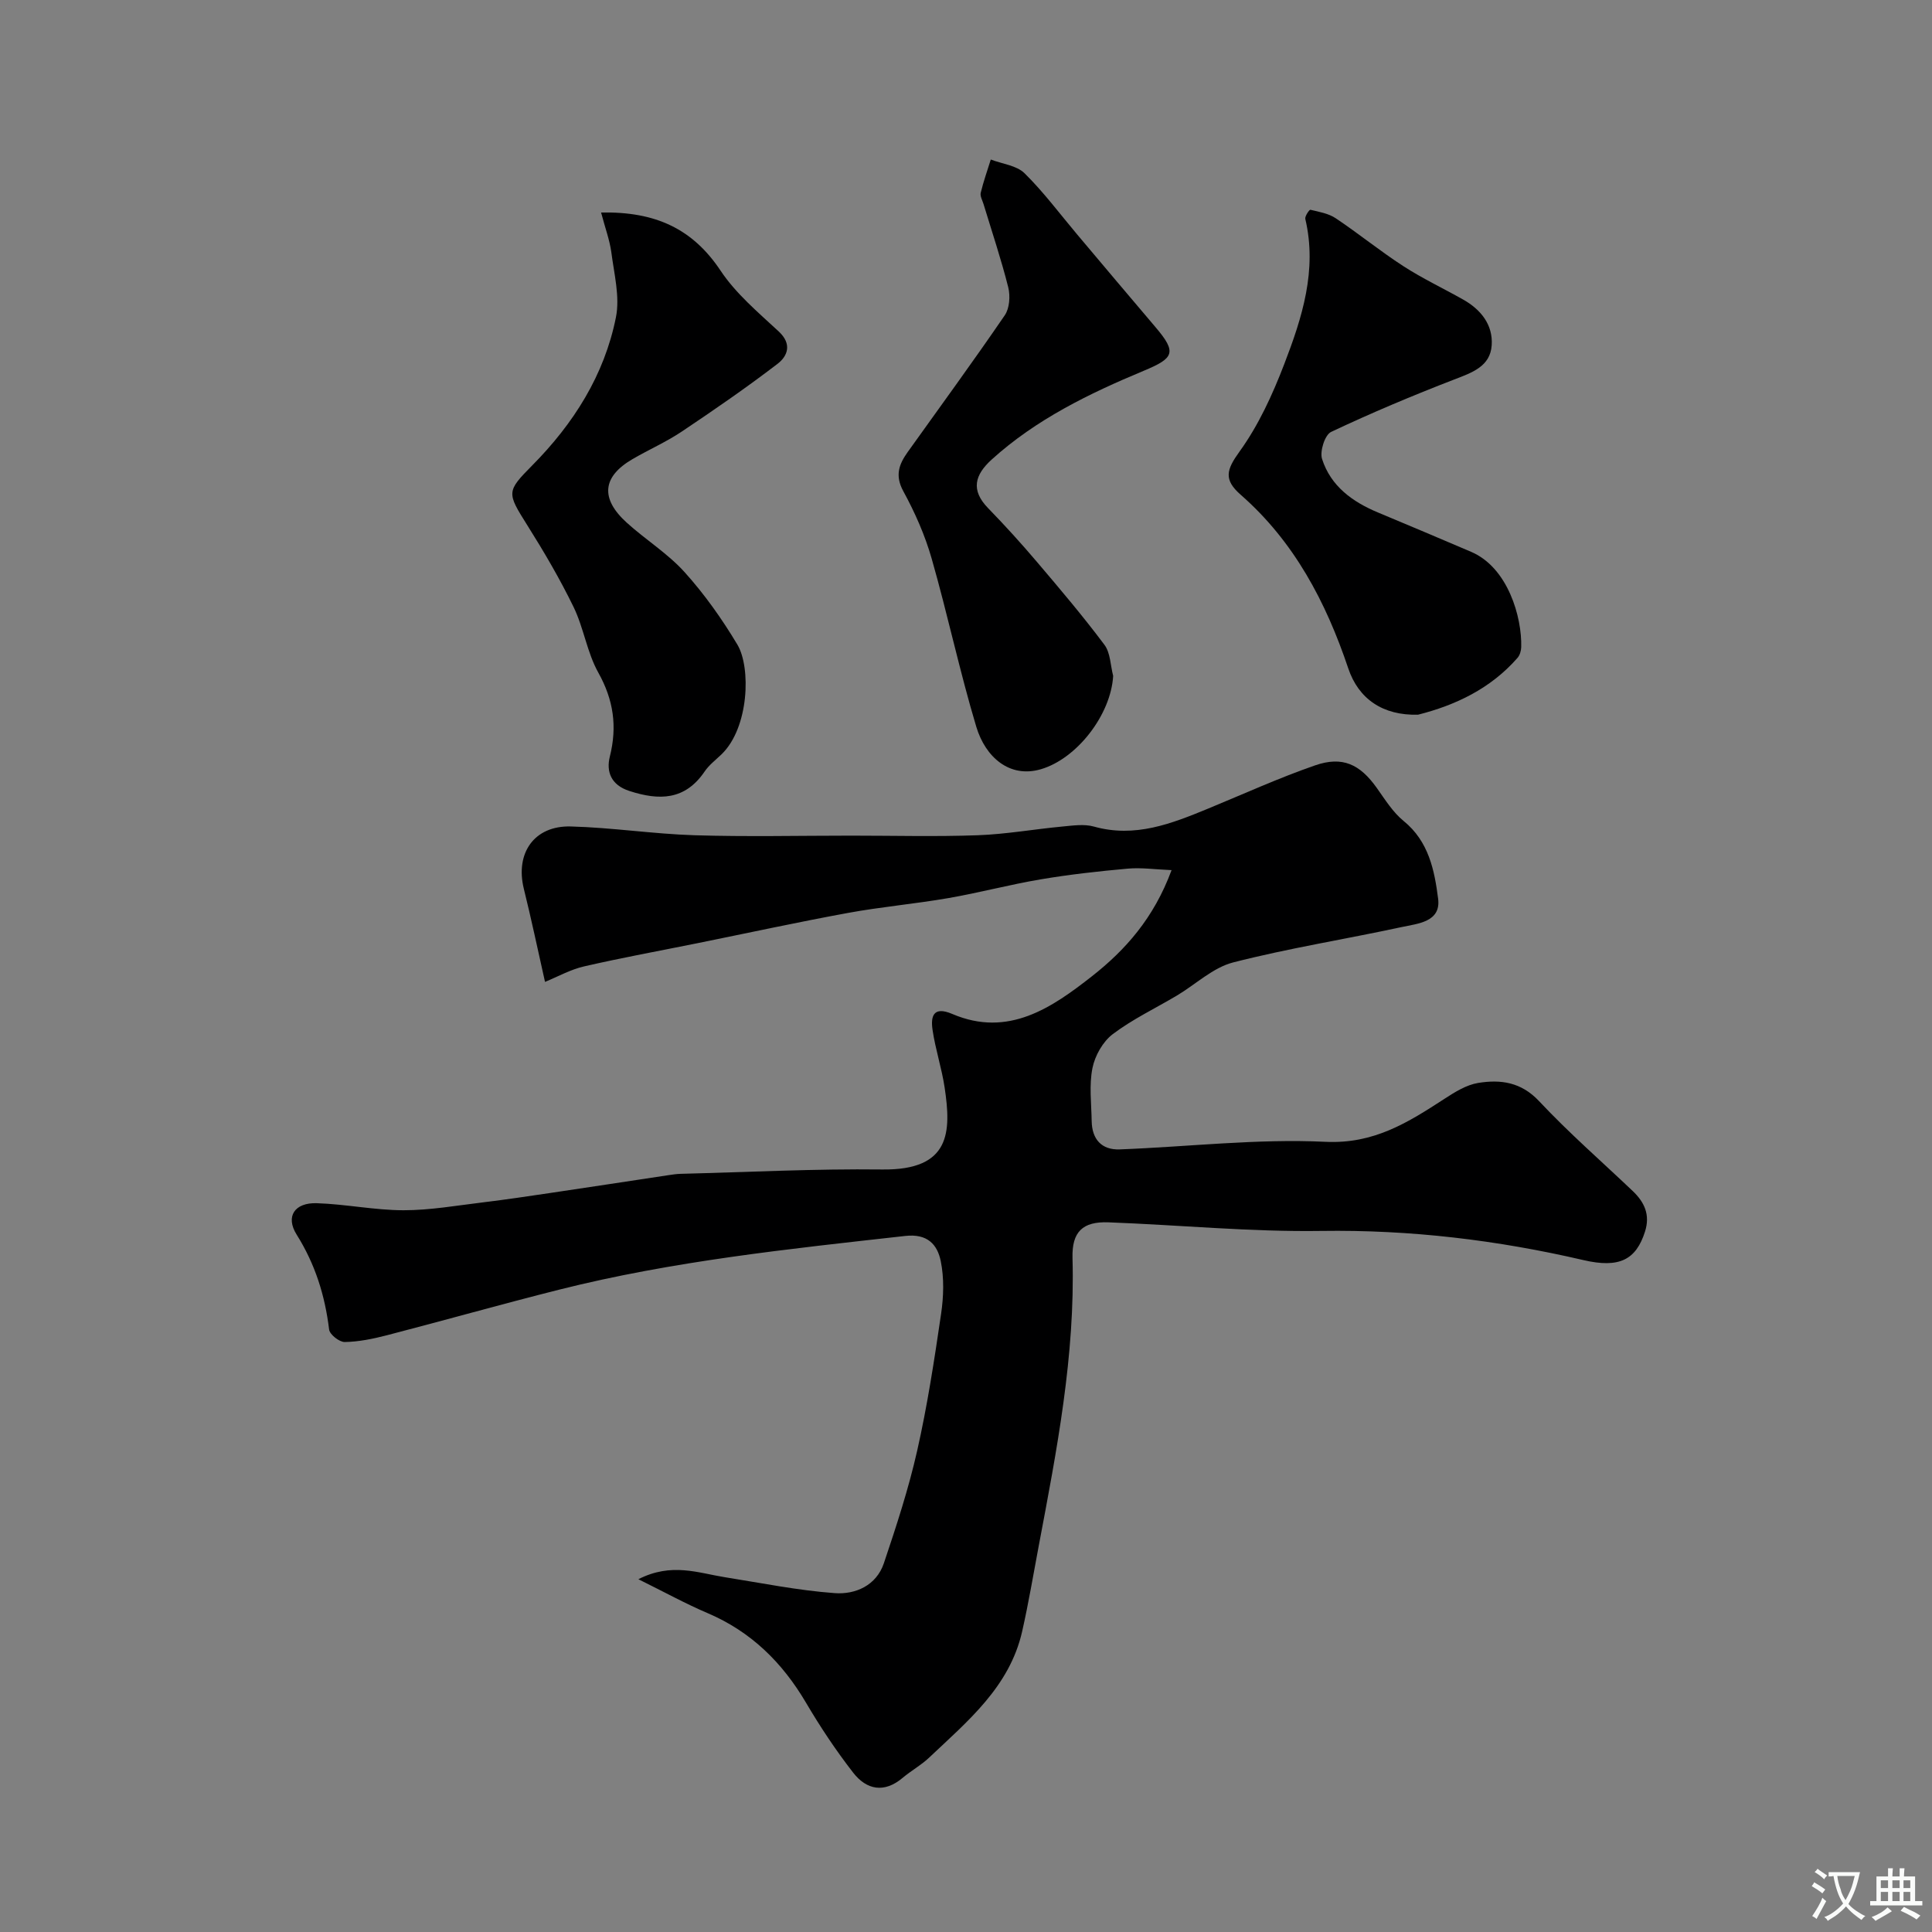
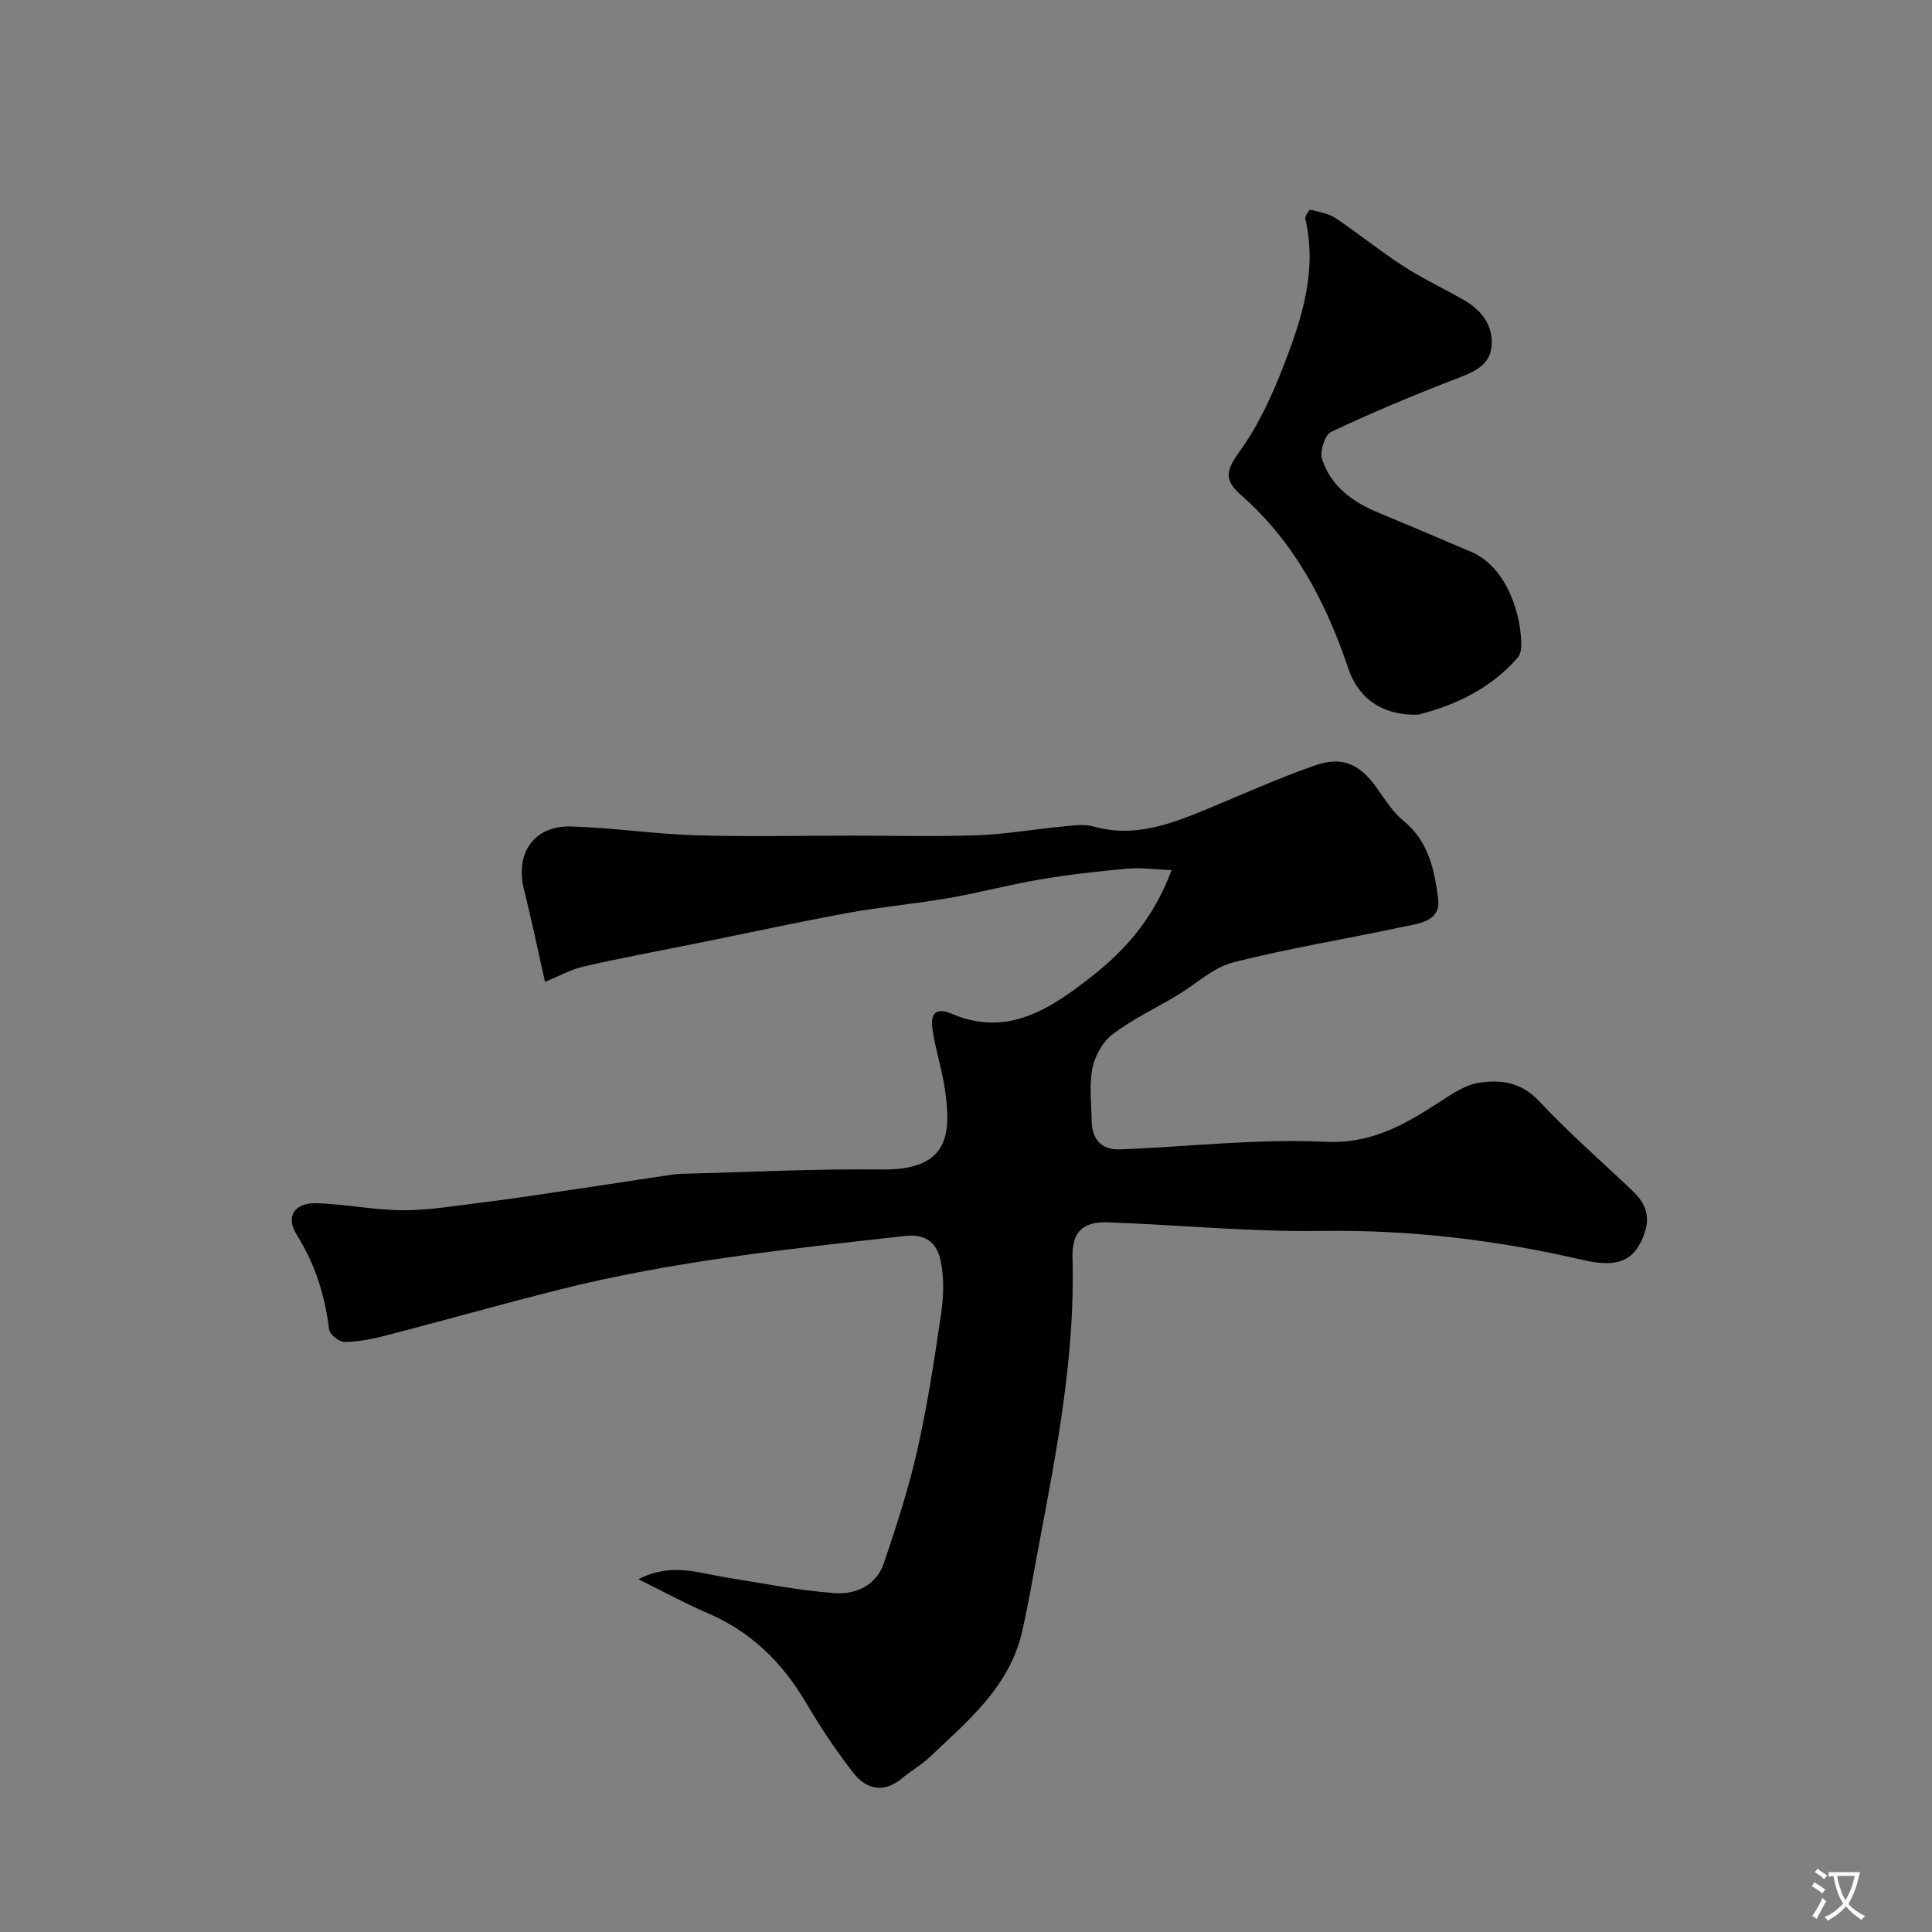
<svg xmlns="http://www.w3.org/2000/svg" enable-background="new 0 0 400 400" viewBox="0 0 400 400">
  <rect x="0" y="0" width="400" height="400" fill="#808080" stroke="none" />
  <g fill="#000001">
    <path d="m242.56 180.15c-3.42-.14-6.27-.56-9.06-.31-6.03.54-12.06 1.21-18.03 2.22-6.41 1.08-12.71 2.77-19.11 3.88-6.92 1.2-13.94 1.81-20.84 3.08-10.41 1.91-20.75 4.16-31.13 6.26-7.82 1.58-15.67 3.01-23.45 4.8-2.85.65-5.5 2.15-8.1 3.21-1.55-6.88-2.85-13.09-4.38-19.25-1.83-7.39 2.12-13.14 9.73-12.93 8.55.23 17.06 1.55 25.61 1.82 10.82.33 21.66.08 32.49.08 8.7 0 17.41.23 26.1-.08 5.88-.21 11.73-1.26 17.61-1.81 2.15-.2 4.47-.55 6.47.01 8.53 2.4 16.09-.6 23.69-3.73 7.35-3.03 14.61-6.34 22.12-8.94 5.69-1.97 9.28-.22 12.76 4.66 1.71 2.4 3.33 5.04 5.57 6.86 5.21 4.23 6.39 10.24 7.14 16.1.61 4.83-4.24 5.14-7.56 5.86-11.61 2.51-23.38 4.37-34.88 7.32-4.17 1.07-7.73 4.52-11.6 6.83-4.46 2.66-9.22 4.91-13.33 8.02-2.05 1.55-3.69 4.47-4.2 7.03-.71 3.52-.22 7.3-.16 10.96.06 3.76 2.04 6.01 5.81 5.87 14.21-.54 28.45-2.25 42.59-1.57 10.06.48 17.12-4.02 24.64-8.9 2.15-1.4 4.53-2.89 6.98-3.29 4.63-.75 8.89-.2 12.62 3.78 6.11 6.52 12.88 12.42 19.37 18.59 2.44 2.32 3.66 4.93 2.55 8.41-1.86 5.84-5.31 7.63-12.75 5.9-17.85-4.15-35.84-6.31-54.25-6.04-14.69.22-29.4-1.23-44.1-1.78-5.33-.2-7.58 1.97-7.43 7.38.57 20.2-3.26 39.86-6.98 59.55-1.12 5.92-2.11 11.88-3.44 17.75-2.6 11.5-11.3 18.61-19.29 26.17-1.65 1.56-3.7 2.68-5.44 4.15-3.83 3.24-7.49 2.51-10.26-1.06-3.57-4.59-6.82-9.48-9.77-14.49-4.91-8.33-11.38-14.71-20.37-18.54-4.57-1.95-8.95-4.36-14.33-7.02 6.87-3.5 12.36-1.3 17.87-.42 7.58 1.2 15.14 2.74 22.77 3.3 4.29.32 8.63-1.57 10.19-6.2 2.58-7.67 5.11-15.4 6.89-23.28 2.11-9.34 3.56-18.84 4.95-28.32.53-3.59.65-7.43-.07-10.95-.7-3.41-2.73-5.72-7.35-5.2-24.05 2.69-48.12 5.19-71.65 11.12-11.95 3.01-23.81 6.37-35.74 9.46-2.83.73-5.76 1.33-8.66 1.38-1.11.02-3.1-1.55-3.23-2.58-.86-7.06-2.88-13.53-6.72-19.65-2.37-3.78-.41-6.65 4.15-6.51 6 .19 11.98 1.45 17.98 1.46 5.53 0 11.06-.99 16.58-1.65 4.55-.55 9.08-1.23 13.61-1.9 8.23-1.22 16.46-2.48 24.69-3.72.82-.12 1.64-.25 2.46-.27 13.93-.35 27.87-1.07 41.8-.9 14.21.17 14.24-7.86 12.89-16.95-.6-4.01-1.91-7.91-2.5-11.92-.43-2.86.15-5.01 4.08-3.33 11.61 4.96 20.66-1.33 28.96-7.84 6.81-5.36 12.75-11.94 16.44-21.94z" />
-     <path d="m124.45 44c11.27-.23 18.97 3.38 24.74 12.04 3.17 4.76 7.77 8.63 12.03 12.58 2.82 2.61 1.85 5.1-.23 6.7-6.43 4.93-13.12 9.53-19.85 14.04-3.22 2.15-6.81 3.73-10.16 5.68-6.28 3.64-6.75 8.17-1.2 13.19 3.89 3.52 8.48 6.37 11.96 10.23 4.13 4.58 7.76 9.71 10.93 15.01 2.82 4.71 2.43 17.17-3.27 22.69-1.2 1.16-2.58 2.2-3.5 3.55-4.07 6.01-9.43 6.06-15.63 4.04-3.81-1.24-4.78-4.05-4.01-7.11 1.56-6.24.77-11.73-2.39-17.39-2.33-4.17-3.01-9.23-5.11-13.56-2.83-5.82-6.13-11.45-9.58-16.93-4.25-6.76-4.36-6.98 1.03-12.42 8.55-8.64 14.92-18.68 17.31-30.64.86-4.28-.39-9.04-.96-13.54-.36-2.53-1.27-4.97-2.11-8.16z" />
    <path d="m293.59 147.97c-7.28.2-12.32-3.25-14.45-9.6-4.61-13.71-11.19-26.24-22.25-35.92-3.61-3.16-2.98-5.19-.25-8.97 3.92-5.43 6.82-11.77 9.24-18.07 3.7-9.61 6.87-19.47 4.37-30.08-.13-.55.84-1.95 1.05-1.9 1.8.43 3.76.76 5.25 1.76 4.74 3.17 9.18 6.79 13.96 9.89 3.97 2.57 8.27 4.6 12.4 6.93 3.69 2.07 6.22 5.24 5.93 9.47-.29 4.39-4.07 5.67-7.76 7.09-8.62 3.33-17.15 6.91-25.5 10.86-1.28.61-2.37 4.02-1.86 5.6 1.8 5.62 6.29 8.88 11.61 11.09 6.43 2.67 12.84 5.4 19.25 8.13 7.62 3.25 10.55 13.53 10.37 19.75-.02.75-.29 1.67-.78 2.22-5.59 6.39-12.9 9.81-20.58 11.75z" />
-     <path d="m230.47 139.94c-.48 8.08-7.53 17.16-15 19.33-6.43 1.87-11.44-2.48-13.34-8.8-3.45-11.49-5.93-23.26-9.23-34.79-1.38-4.84-3.47-9.57-5.89-14-1.77-3.26-.87-5.58.92-8.09 6.73-9.42 13.57-18.77 20.1-28.32.99-1.44 1.16-3.98.72-5.77-1.46-5.81-3.38-11.51-5.12-17.25-.24-.78-.75-1.65-.58-2.34.56-2.33 1.37-4.59 2.08-6.88 2.37.91 5.33 1.21 6.99 2.84 3.96 3.9 7.31 8.42 10.91 12.69 5.4 6.4 10.78 12.81 16.21 19.18 4.5 5.29 3.81 6.42-2.5 9.05-11.25 4.69-22.24 10.03-31.43 18.36-3.48 3.16-4.38 6.3-.75 10.04 3.5 3.6 6.88 7.32 10.13 11.15 4.77 5.61 9.54 11.24 13.95 17.13 1.27 1.67 1.26 4.29 1.83 6.47z" />
  </g>
  <path d="m377.9 391.2c-.2.3-.4.5-.6.8-.7-.6-1.4-1-2.2-1.5.2-.3.4-.5.5-.8.6.4 1.4.8 2.3 1.5zm-1.8 6.1c-.2-.2-.5-.4-.9-.6.4-.6.8-1.2 1.2-1.9s.7-1.3.9-1.9c.3.3.5.5.8.7-.7 1.3-1.4 2.6-2 3.7zm2.2-9c-.3.3-.5.5-.6.8-.6-.6-1.3-1.1-2-1.5.3-.3.5-.5.6-.7.6.5 1.3.9 2 1.4zm.3.2v-.9h2 4.5c-.3 1.3-.6 2.5-1 3.6s-.9 2.1-1.4 3c.4.5 1 1 1.6 1.4s1.2.8 1.9 1.1c-.3.2-.5.4-.8.8-.4-.3-1-.7-1.6-1.2s-1.2-1.1-1.6-1.6c-.5.6-1.1 1.1-1.7 1.6s-1.4.9-2.1 1.4c-.1-.3-.3-.5-.7-.8.6-.2 1.2-.5 1.9-1s1.4-1.1 2-1.8c-.5-.8-.9-1.6-1.2-2.5s-.6-2-.8-3.2c-.4.1-.7.1-1 .1zm2.5 2.7c.2 1 .7 1.7 1 2.2.3-.5.6-1.1 1-2s.6-1.9.9-3h-3.2-.4c.1.9.3 1.8.7 2.8z" fill="#fafbfa" />
-   <path d="m396.5 388.5v1.5 3.6h1.5v.9c-.4 0-1 0-1.7 0h-7.9c-.5 0-.9 0-1.2 0v-.9h1.3v-3.5c0-.7 0-1.2 0-1.6h2.4c0-.8 0-1.4 0-1.7h1c0 .3-.1.8-.1 1.7h1.5c0-.8 0-1.4 0-1.7h1c0 .3-.1.9-.1 1.7zm-8.2 9.2c-.2-.3-.5-.5-.8-.8.8-.3 1.4-.6 1.9-.9s1-.7 1.4-1.1c.3.3.6.5.9.8-1.6 1-2.8 1.6-3.4 2zm2.6-6.8v-1.6h-1.5v1.6zm0 2.7v-1.9h-1.5v1.9zm2.4-2.7v-1.6h-1.5v1.6zm0 2.7v-1.9h-1.5v1.9zm.2 2 .7-.8c.4.2.9.5 1.6.8s1.3.7 1.8 1c-.3.3-.5.5-.8.8-.4-.3-1.5-1-3.3-1.8zm2-4.7v-1.6h-1.4v1.6zm0 2.7v-1.9h-1.4v1.9z" fill="#fafbfa" />
</svg>